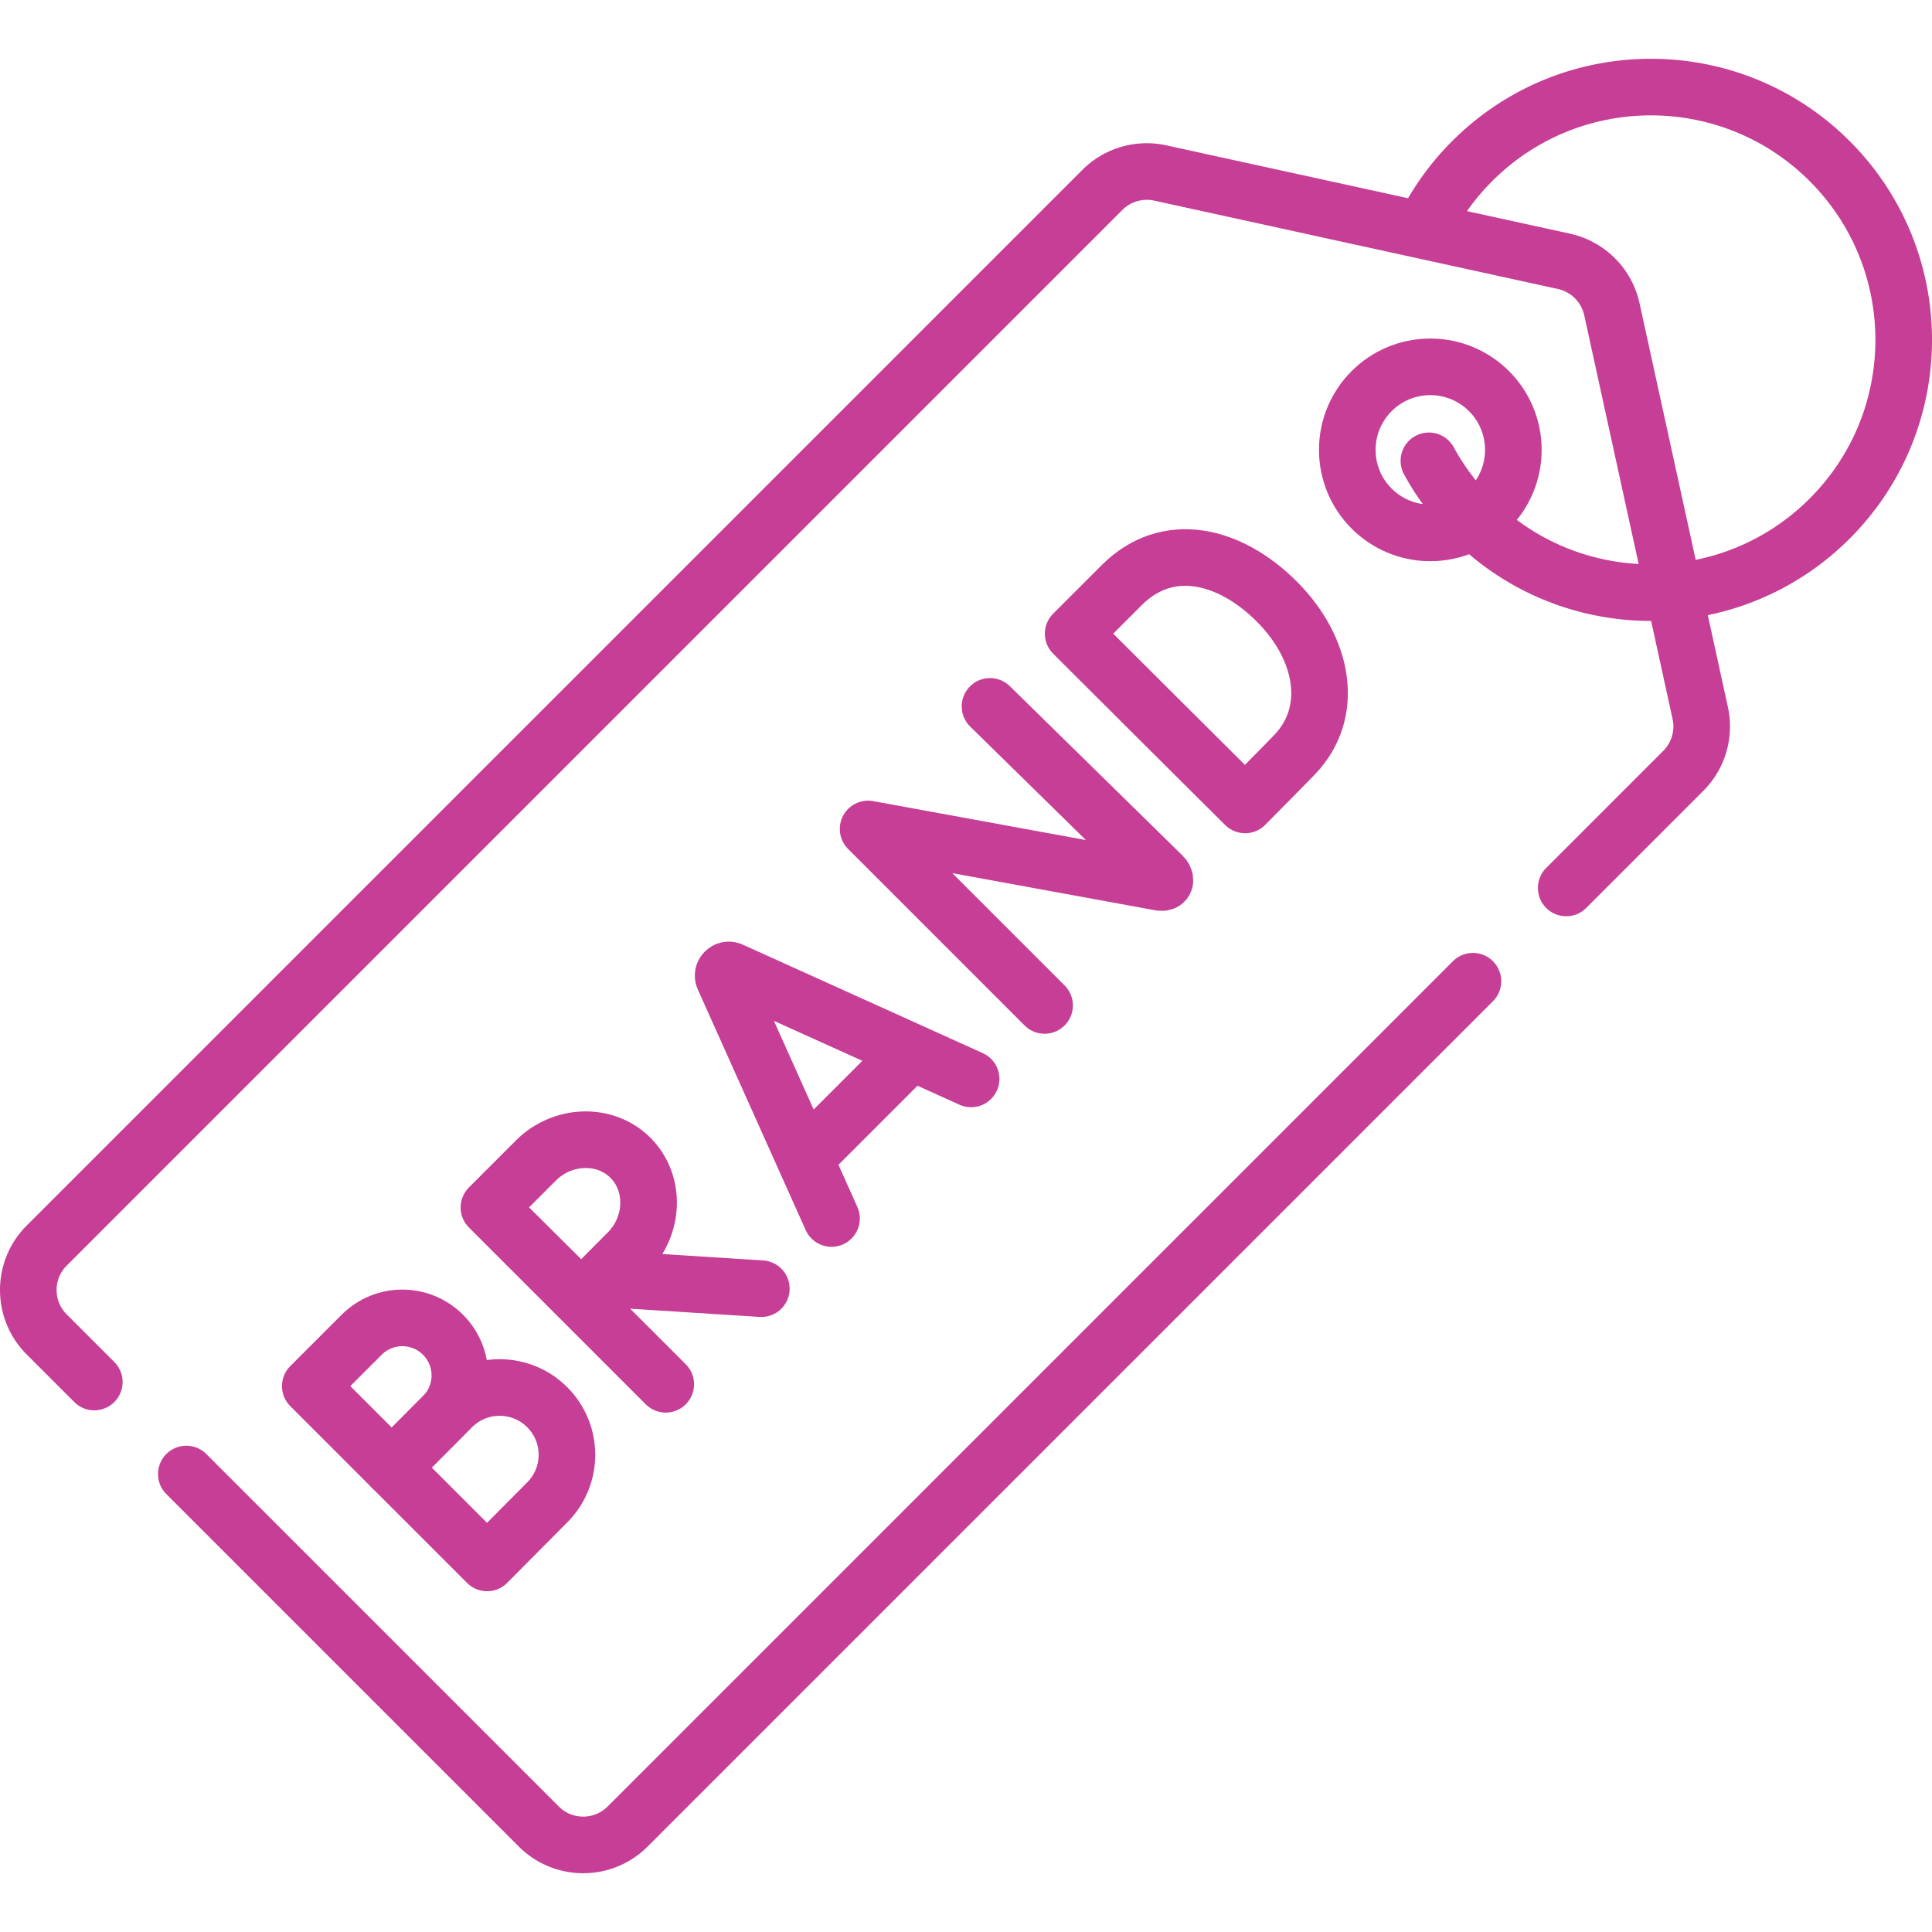
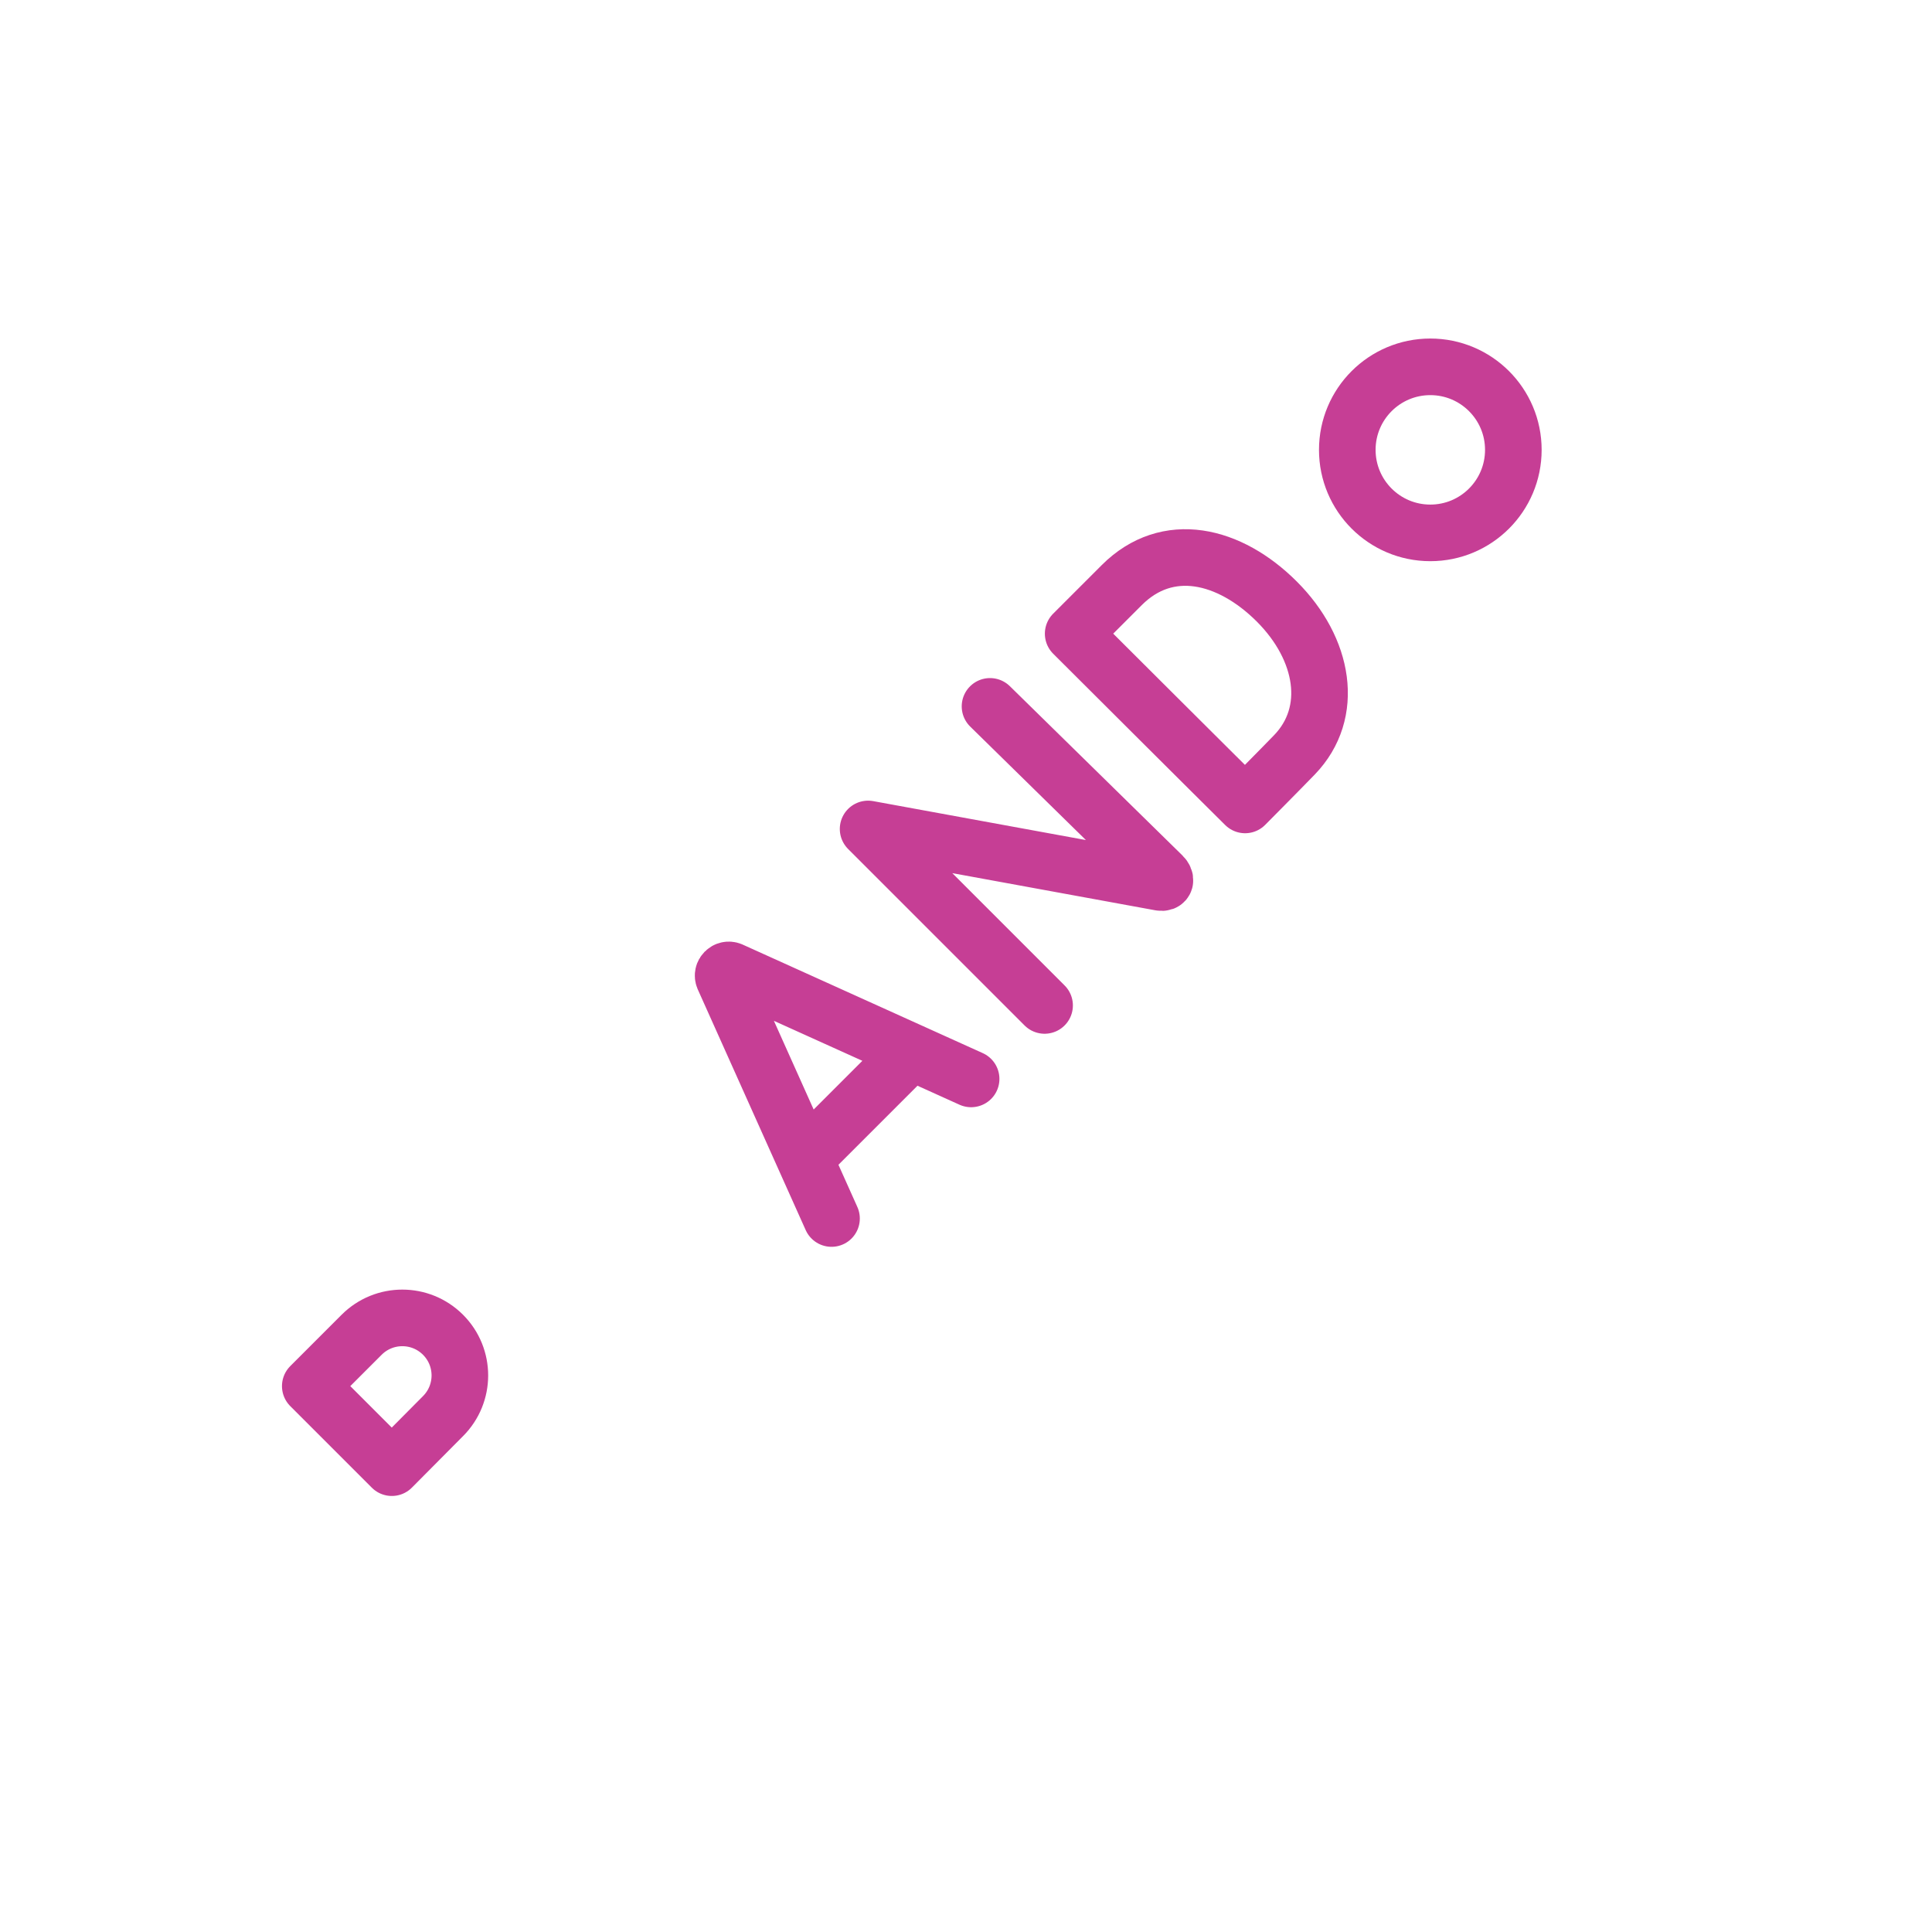
<svg xmlns="http://www.w3.org/2000/svg" version="1.1" width="512" height="512" x="0" y="0" viewBox="0 0 511.993 511.993" style="enable-background:new 0 0 512 512" xml:space="preserve" class="">
  <g>
    <circle cx="379.043" cy="119.215" r="22.002" style="stroke-width:15;stroke-linecap:round;stroke-linejoin:round;stroke-miterlimit:10;" fill="none" stroke="#c63e95" stroke-width="15" stroke-linecap="round" stroke-linejoin="round" stroke-miterlimit="10" data-original="#000000" opacity="1" />
    <path d="m220.358 322.914-28.603-63.793c-.519-1.239.724-2.484 1.963-1.967l63.635 28.765M214.34 305.921l26.109-26.109M276.823 266.449l-46.77-46.77 77.41 14.168c1.433.261 1.646-.782.616-1.812l-45.717-44.841M338.373 159.427c12.529 12.529 15.489 29.397 4.65 40.622-3.608 3.736-13.063 13.263-13.063 13.263s-16.53-16.411-22.845-22.727c-5.187-5.187-22.719-22.653-22.719-22.653l12.879-12.879c12.1-12.099 28.569-8.155 41.098 4.374zM117.401 353.719c5.955 5.955 5.955 15.609 0 21.564-2.953 2.953-13.563 13.659-13.563 13.659l-10.83-10.83-10.782-10.782 13.611-13.611c5.955-5.955 15.61-5.955 21.564 0z" style="stroke-width:15;stroke-linecap:round;stroke-linejoin:round;stroke-miterlimit:10;" fill="none" stroke="#c63e95" stroke-width="15" stroke-linecap="round" stroke-linejoin="round" stroke-miterlimit="10" data-original="#000000" opacity="1" />
-     <path d="M145.017 372.919c6.966 6.966 6.966 18.26 0 25.225-3.455 3.455-15.932 16.044-15.932 16.044l-12.668-12.668-12.613-12.613 15.988-15.988c6.965-6.966 18.259-6.966 25.225 0zM159.714 338.83l42.048 2.68M129.57 319.987l46.858 46.857M167.082 306.83c6.726 6.726 6.281 18.075-.689 25.045-3.457 3.457-12.311 12.419-12.311 12.419s-8.897-8.786-12.287-12.176c-2.784-2.784-12.209-12.147-12.209-12.147l12.452-12.452c6.969-6.969 18.318-7.414 25.044-.689z" style="stroke-width:15;stroke-linecap:round;stroke-linejoin:round;stroke-miterlimit:10;" fill="none" stroke="#c63e95" stroke-width="15" stroke-linecap="round" stroke-linejoin="round" stroke-miterlimit="10" data-original="#000000" opacity="1" />
-     <path d="m415.058 235.308 31.024-31.024a16.65 16.65 0 0 0 4.492-15.333L427.162 81.959a16.65 16.65 0 0 0-12.706-12.706L307.463 45.84a16.65 16.65 0 0 0-15.333 4.492L12.377 330.086c-6.502 6.502-6.502 17.045 0 23.547l12.613 12.613M49.377 390.633l93.405 93.405c6.502 6.502 17.045 6.502 23.547 0l224.006-224.003" style="stroke-width:15;stroke-linecap:round;stroke-linejoin:round;stroke-miterlimit:10;" fill="none" stroke="#c63e95" stroke-width="15" stroke-linecap="round" stroke-linejoin="round" stroke-miterlimit="10" data-original="#000000" opacity="1" />
-     <path d="M377.756 59.742a66.917 66.917 0 0 1 12.384-17.044c26.16-26.16 68.573-26.16 94.733 0 26.16 26.16 26.16 68.573 0 94.733-26.16 26.16-68.573 26.16-94.733 0a67.011 67.011 0 0 1-11.469-15.306" style="stroke-width:15;stroke-linecap:round;stroke-linejoin:round;stroke-miterlimit:10;" fill="none" stroke="#c63e95" stroke-width="15" stroke-linecap="round" stroke-linejoin="round" stroke-miterlimit="10" data-original="#000000" opacity="1" />
  </g>
</svg>